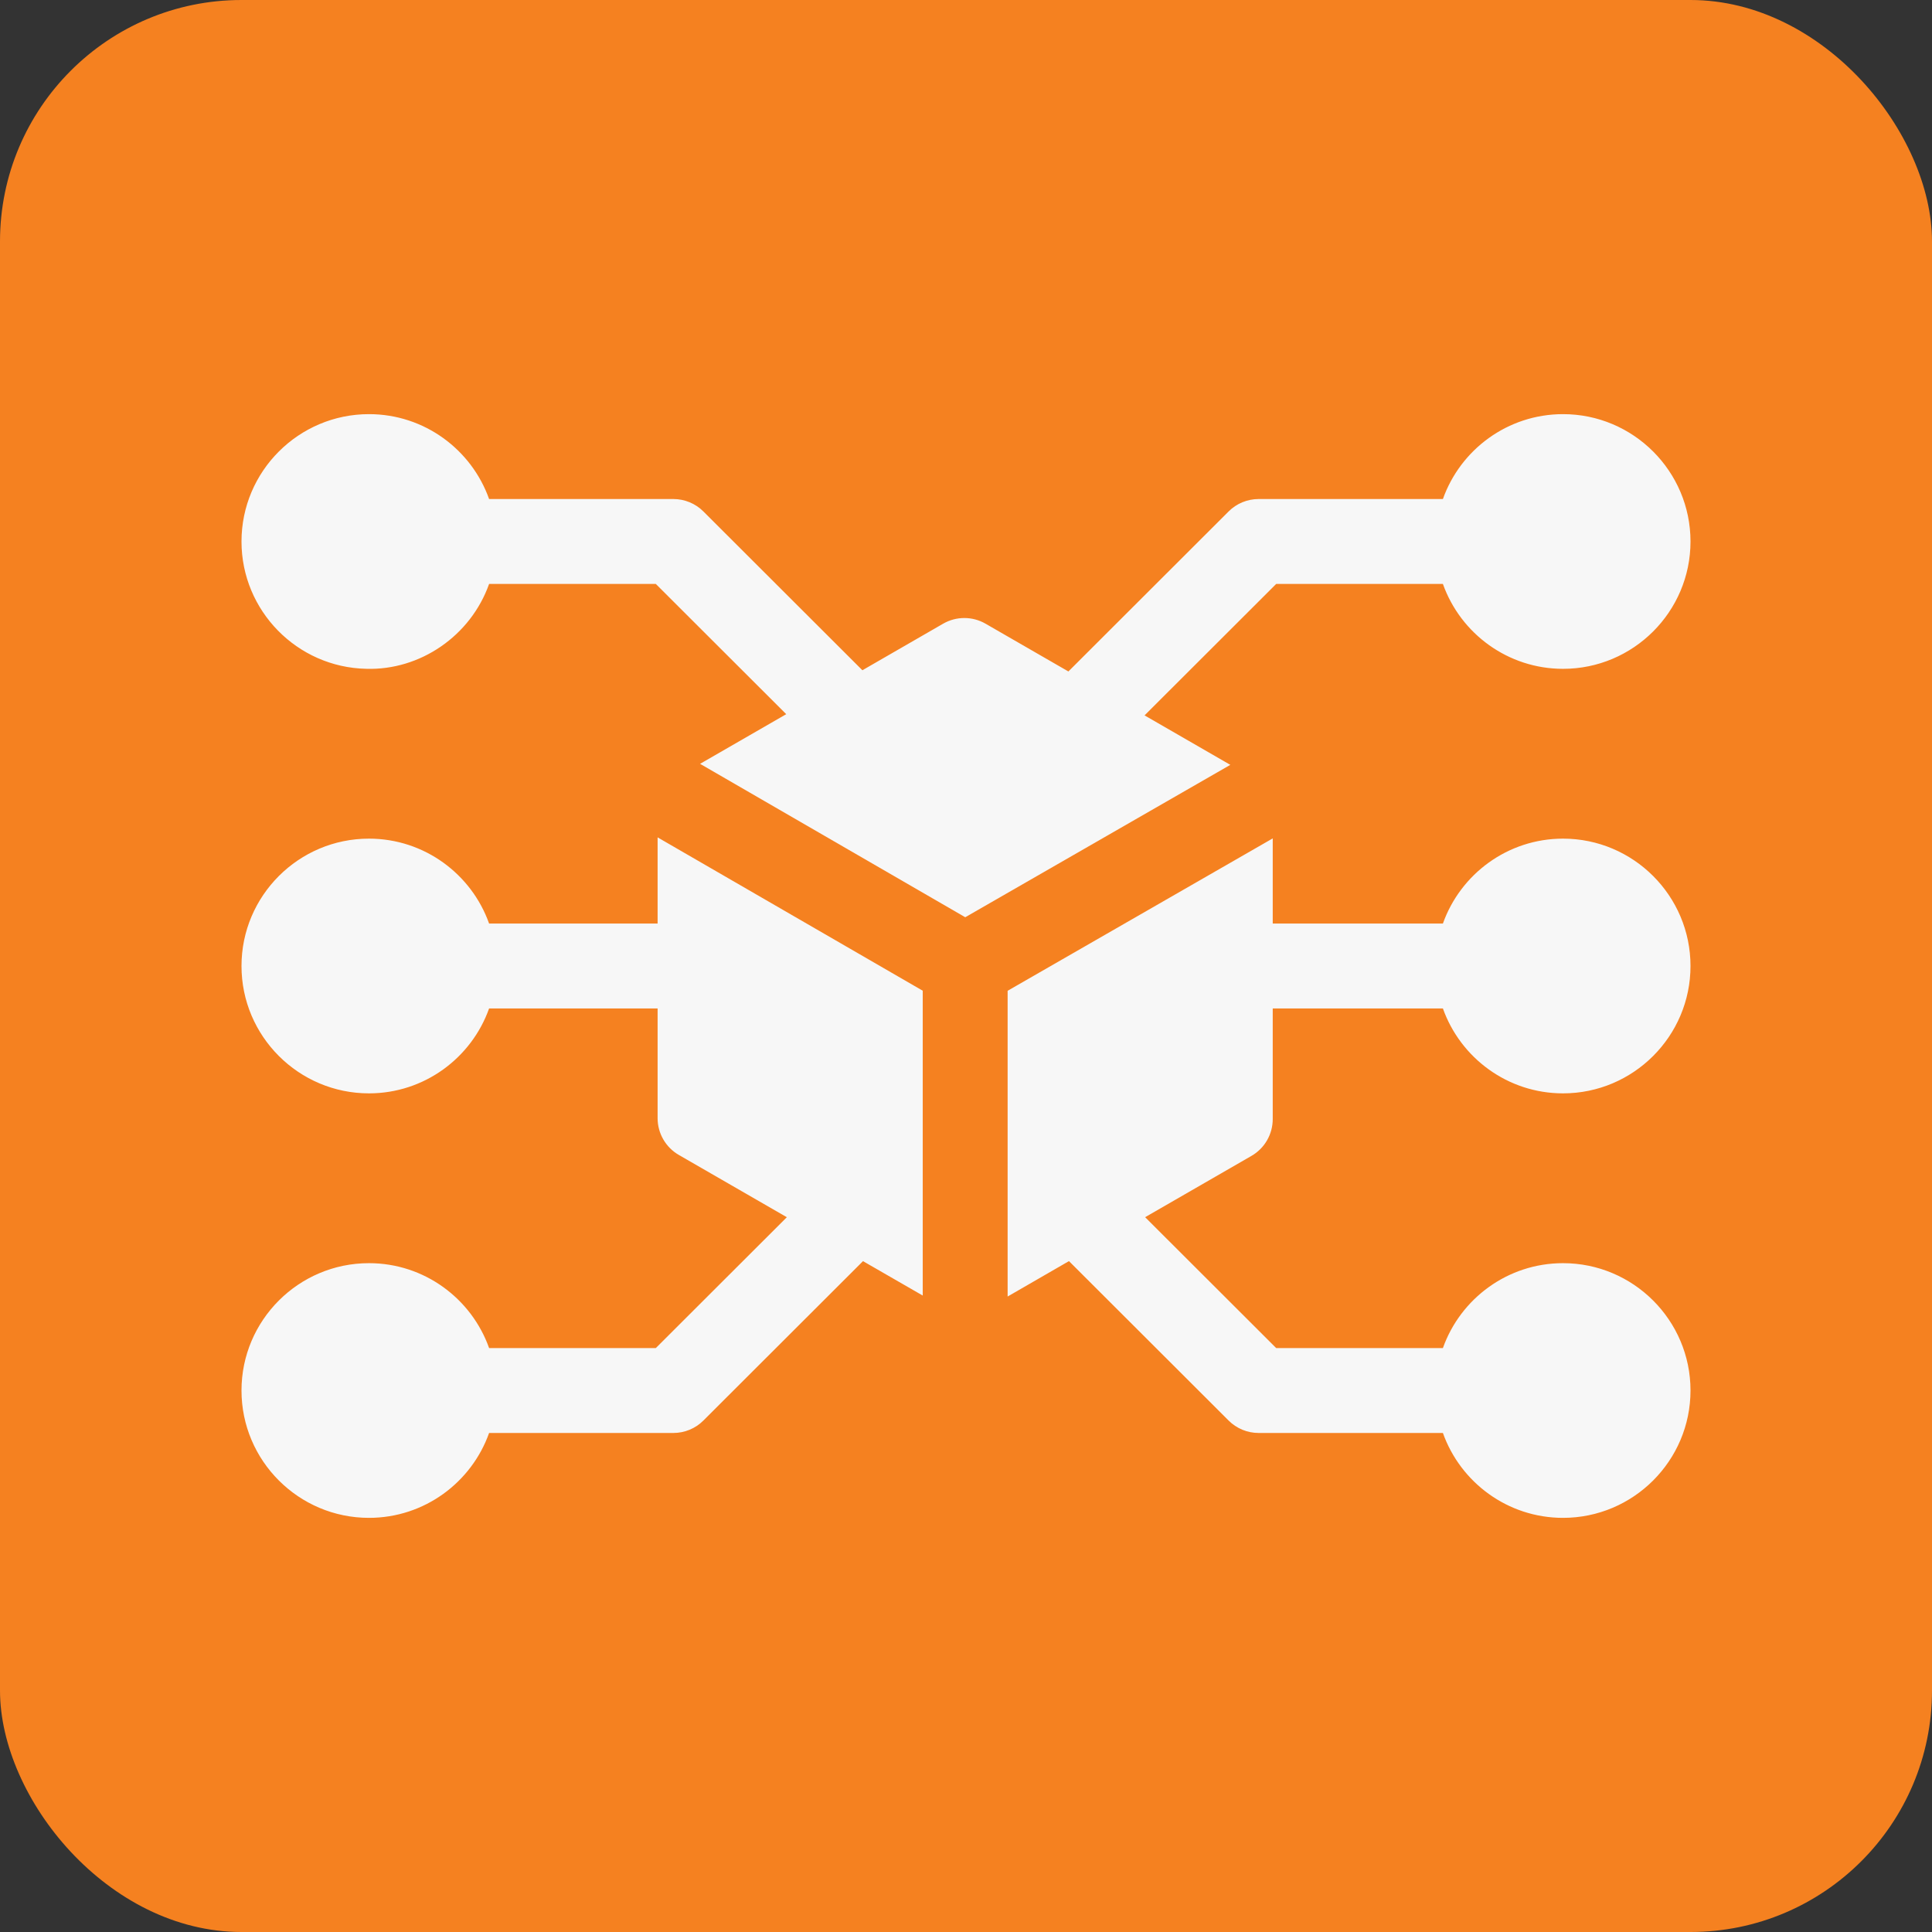
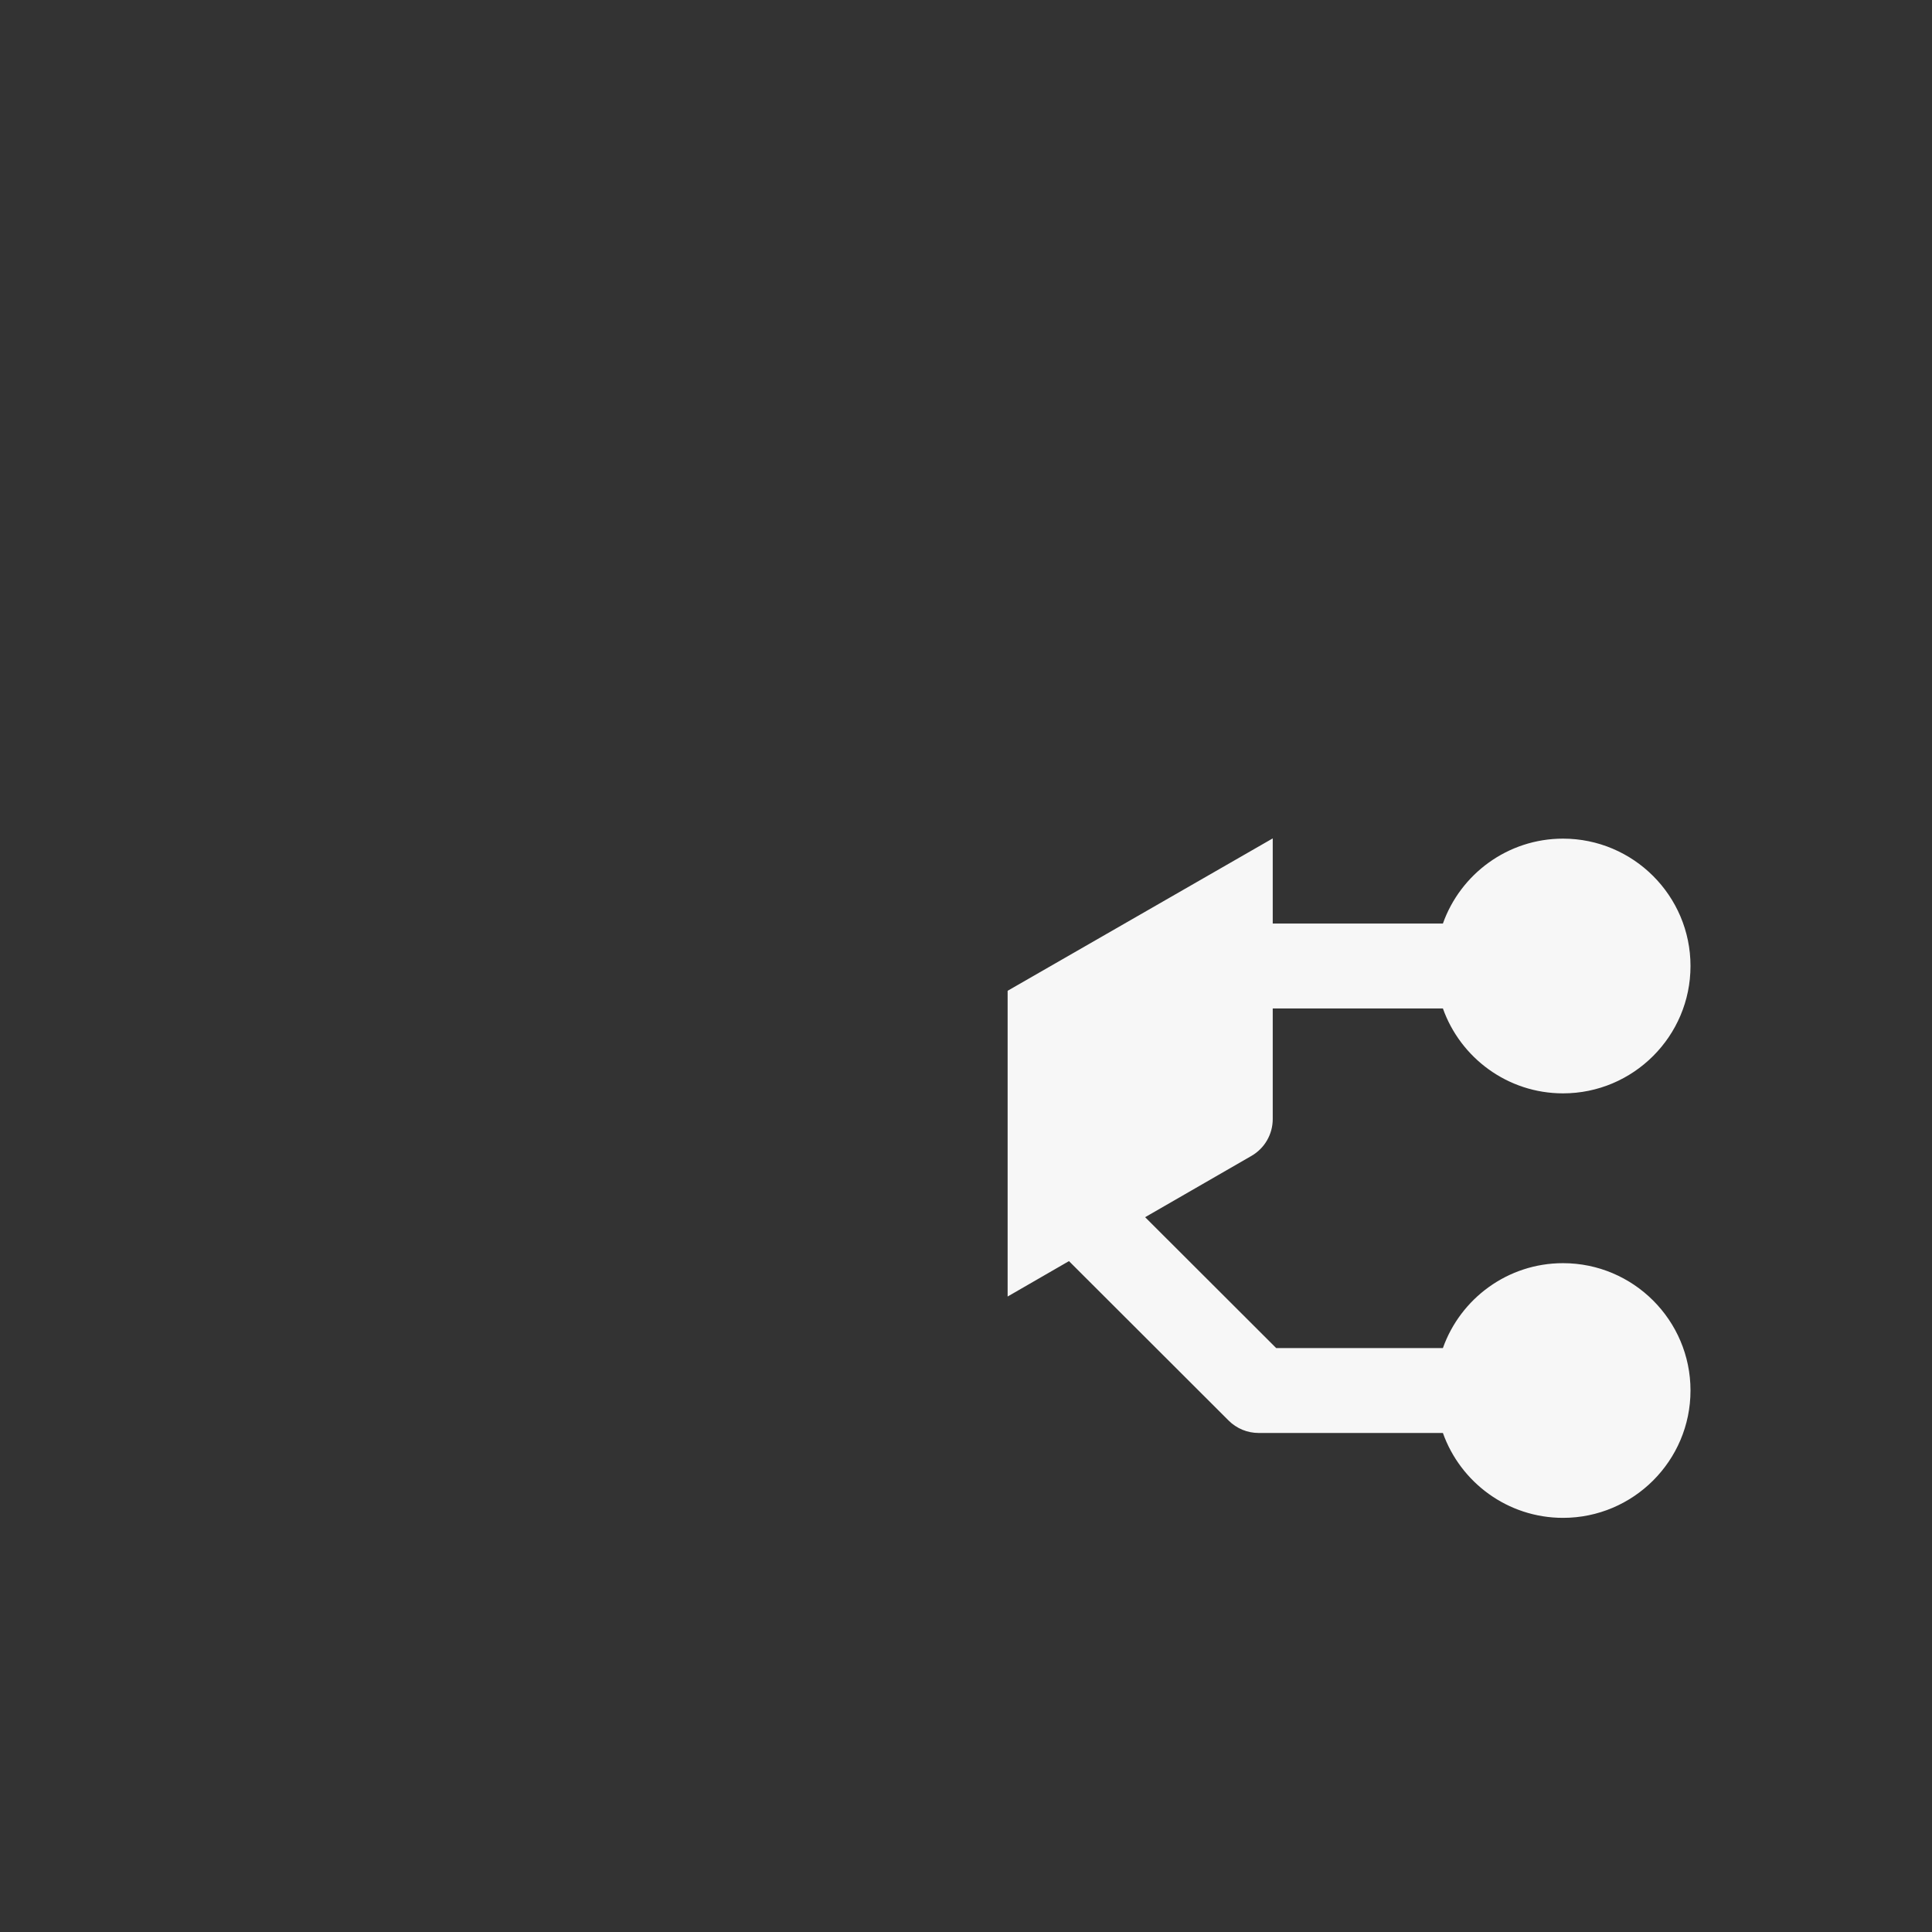
<svg xmlns="http://www.w3.org/2000/svg" width="64" height="64" viewBox="0 0 64 64" fill="none">
  <rect x="0" y="0" width="64" height="64" fill="#333333" stroke="none" />
-   <rect width="64" height="64" rx="8" fill="#F58120" />
-   <path d="M21.784 27.739L30.567 32.819V42.917L28.588 41.777L23.301 47.057C23.038 47.321 22.679 47.469 22.307 47.469H16.202C15.621 49.106 14.057 50.281 12.223 50.281C9.894 50.281 8 48.388 8 46.062C8 43.736 9.894 41.844 12.223 41.844C14.057 41.844 15.621 43.019 16.202 44.656H21.725L26.065 40.322L22.487 38.259C22.052 38.008 21.784 37.543 21.784 37.041V33.406H16.202C15.621 35.043 14.057 36.219 12.223 36.219C9.894 36.219 8 34.326 8 32C8 29.674 9.894 27.781 12.223 27.781C14.057 27.781 15.621 28.957 16.202 30.594H21.784V27.739Z" fill="#F7F7F7" />
  <path d="M41.457 38.29L37.934 40.321L42.275 44.656H47.798C48.379 43.019 49.943 41.844 51.777 41.844C54.106 41.844 56 43.736 56 46.062C56 48.388 54.106 50.281 51.777 50.281C49.943 50.281 48.379 49.105 47.798 47.469H41.693C41.321 47.469 40.962 47.321 40.699 47.057L35.411 41.776L33.379 42.949V32.821L42.161 27.773V30.594H47.798C48.379 28.957 49.943 27.781 51.777 27.781C54.106 27.781 56 29.674 56 32C56 34.326 54.106 36.219 51.777 36.219C49.943 36.219 48.379 35.043 47.798 33.406H42.161V37.071C42.161 37.574 41.893 38.038 41.457 38.29Z" fill="#F7F7F7" />
-   <path d="M40.756 25.337L31.975 30.385L23.191 25.303L26.045 23.658L21.725 19.344H16.202C15.591 21.067 13.914 22.211 12.132 22.155C9.843 22.107 8 20.231 8 17.938C8 15.612 9.894 13.719 12.223 13.719C14.057 13.719 15.621 14.894 16.202 16.531H22.307C22.679 16.531 23.038 16.679 23.301 16.943L28.568 22.203L31.242 20.661C31.677 20.41 32.213 20.41 32.648 20.661L35.392 22.243L40.699 16.943C40.962 16.679 41.321 16.531 41.693 16.531H47.798C48.379 14.894 49.943 13.719 51.778 13.719C54.106 13.719 56 15.612 56 17.938C56 20.263 54.106 22.156 51.778 22.156C49.964 22.156 48.388 21.001 47.798 19.344H42.275L37.915 23.698L40.756 25.337Z" fill="#F7F7F7" />
</svg>